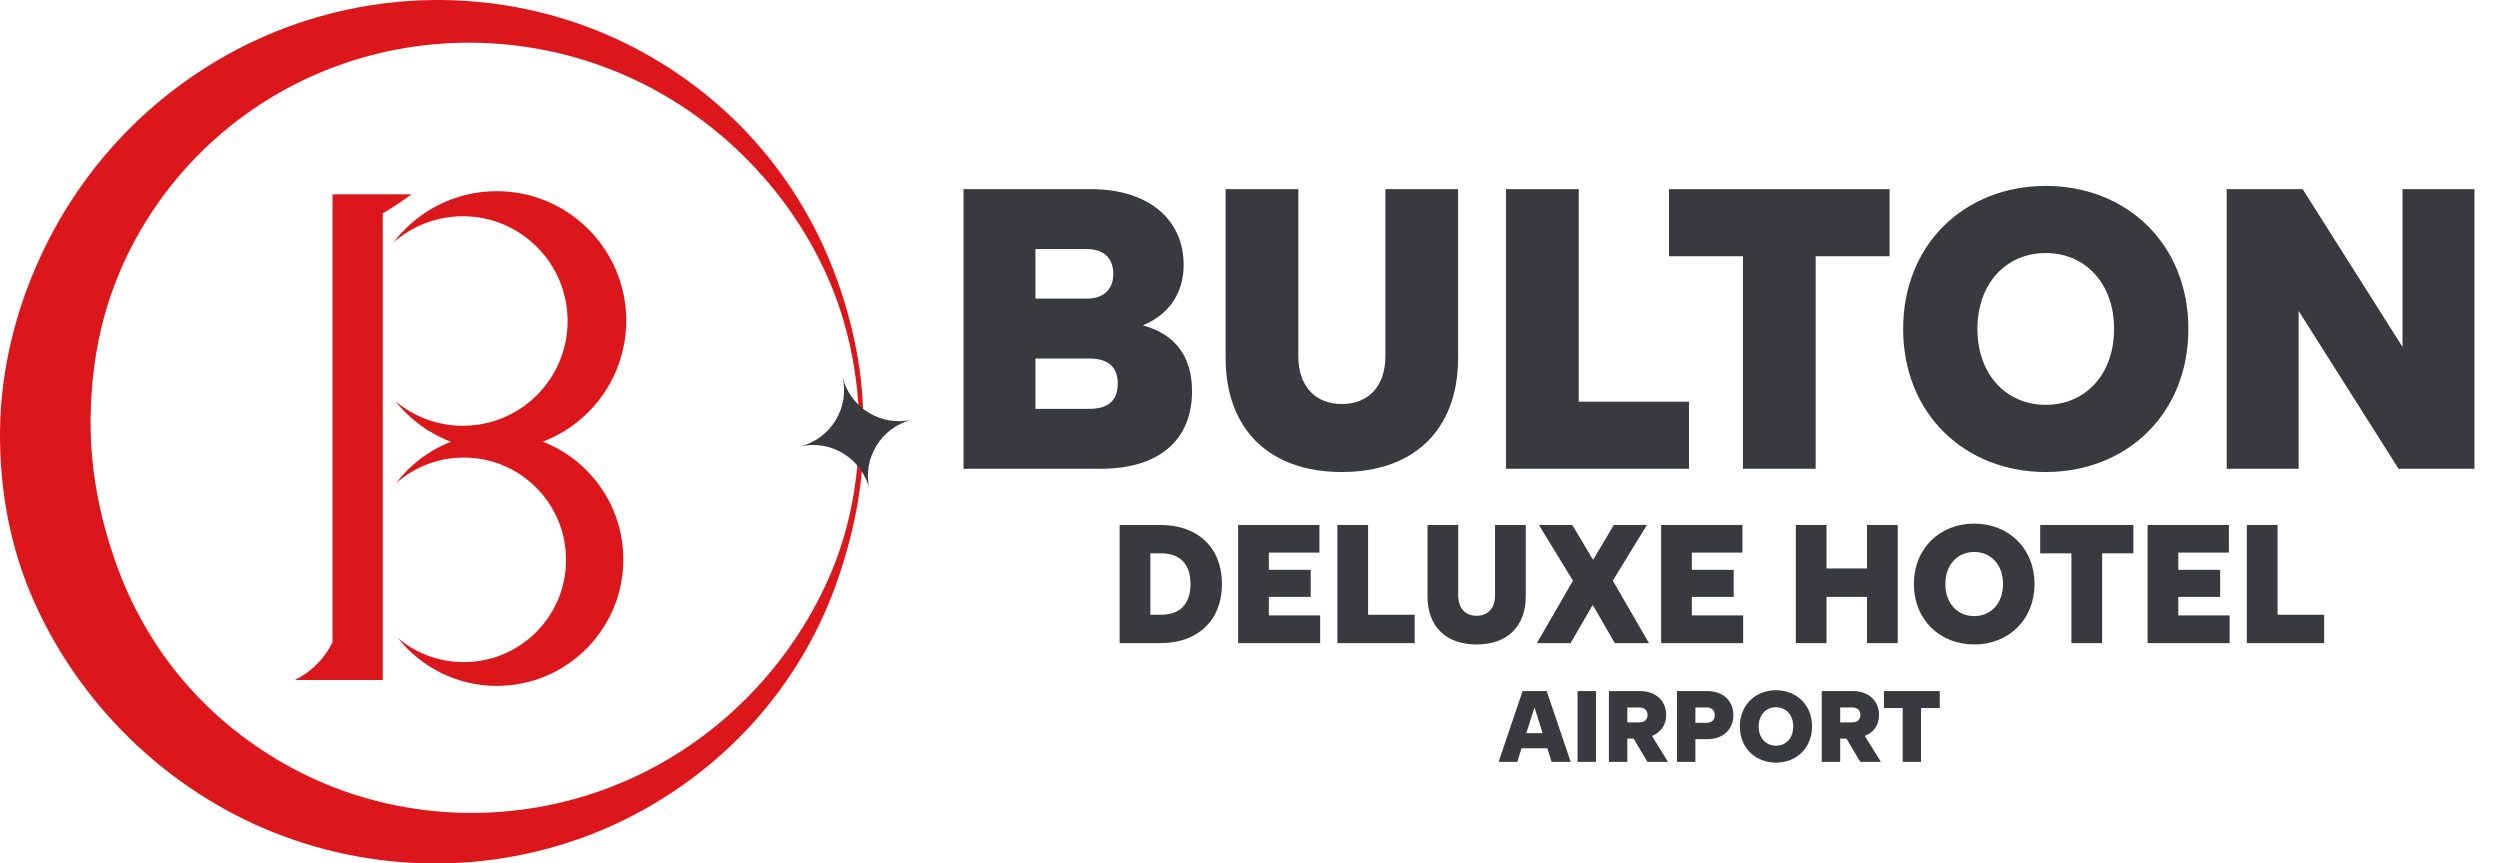
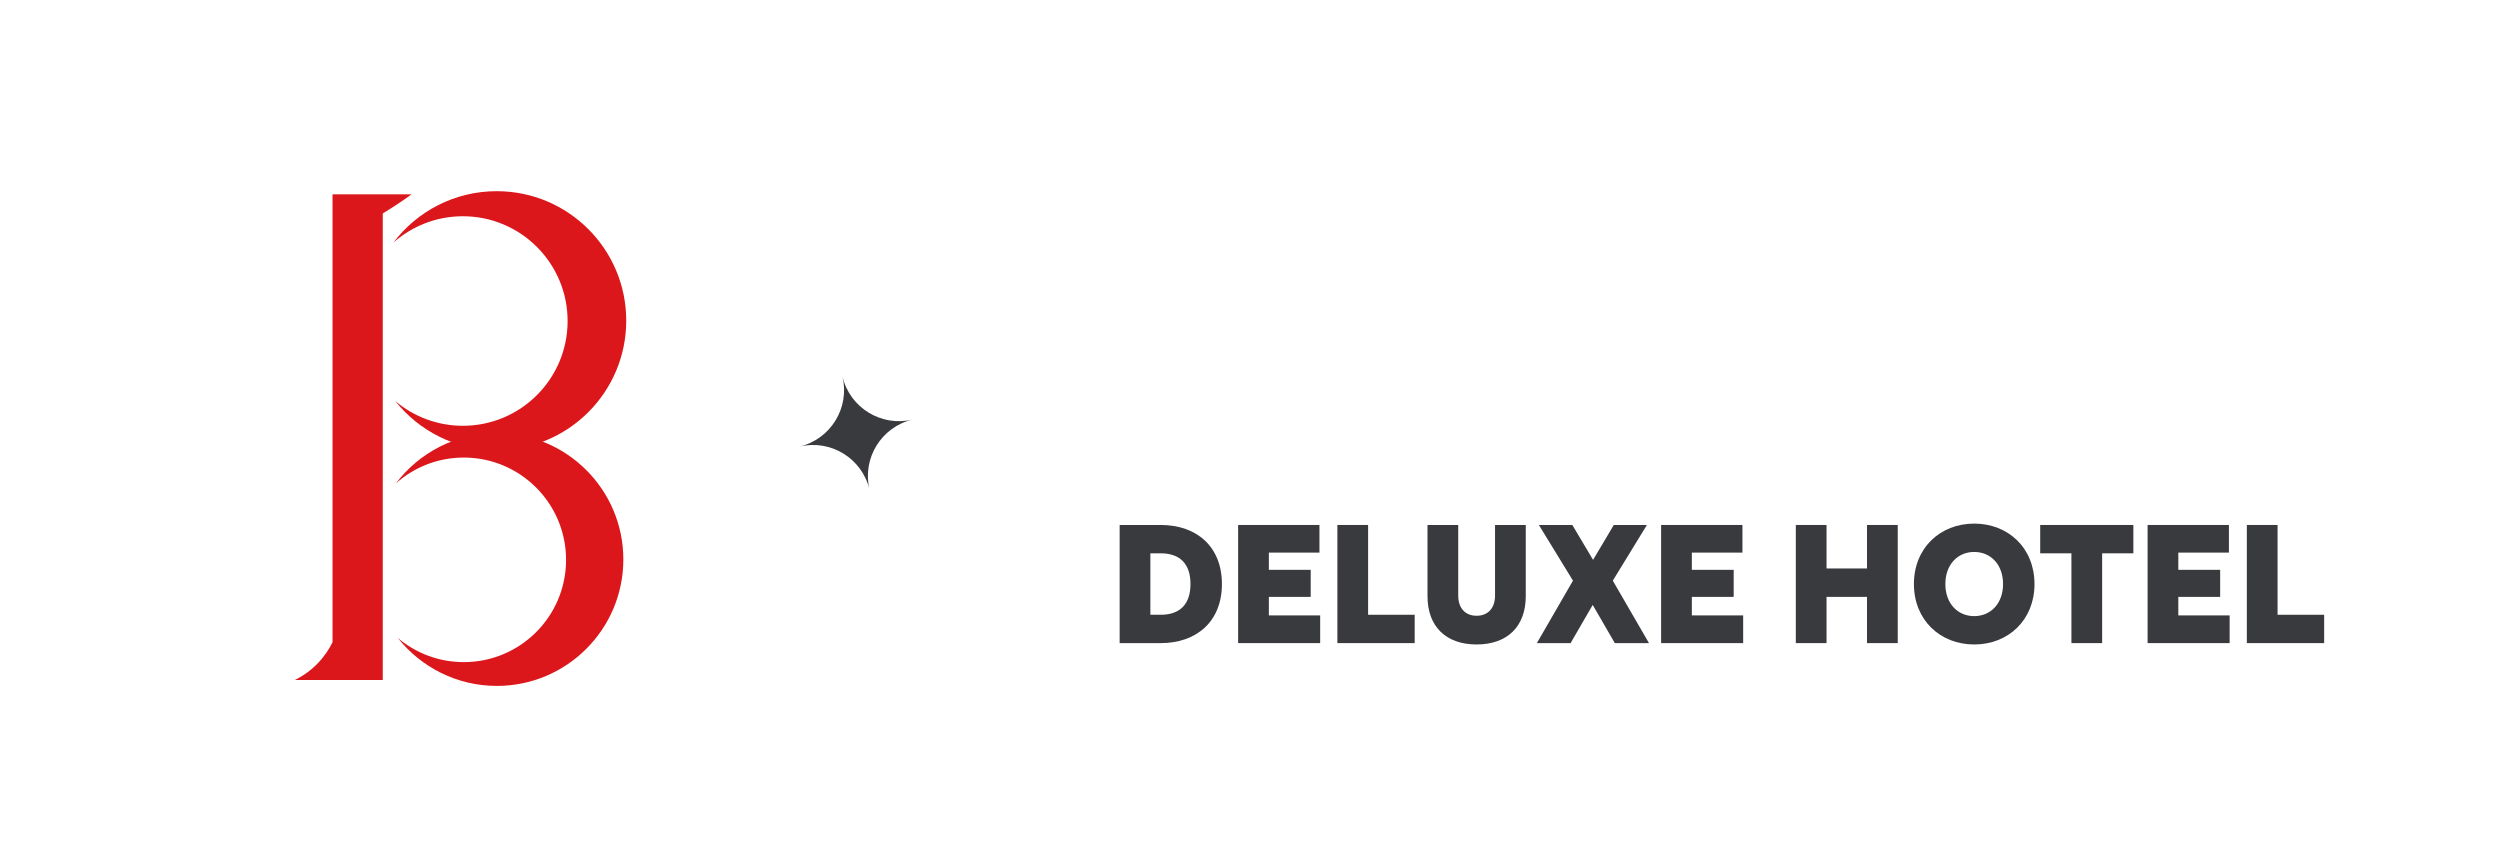
<svg xmlns="http://www.w3.org/2000/svg" xmlns:xlink="http://www.w3.org/1999/xlink" width="544.24pt" height="187.97pt" viewBox="0 0 544.24 187.97" version="1.1">
  <defs>
    <g>
      <symbol overflow="visible" id="glyph0-0">
        <path style="stroke:none;" d="M 55.656 0 L 55.656 -60.875 L 5.562 -60.875 L 5.562 0 Z M 26.344 -25.75 C 26.344 -29.656 27.141 -31.219 30.875 -34.266 L 33.656 -36.531 C 35.484 -38 36.266 -39.312 36.266 -40.969 C 36.266 -43.656 34.266 -45.219 31.141 -45.219 C 27.312 -45.219 25.219 -42.969 24.953 -38.969 L 18.344 -38.969 C 18.438 -46.703 23.75 -51.312 31.219 -51.312 C 38.266 -51.312 43.047 -47.219 43.047 -41.219 C 43.047 -38.172 41.828 -35.484 37.922 -32.266 L 35.391 -30.172 C 33.391 -28.531 32.969 -27.828 32.969 -25.484 L 32.969 -23.047 L 26.344 -23.047 Z M 29.656 -9.125 C 27.047 -9.125 25.219 -10.953 25.219 -13.656 C 25.219 -16.344 27.047 -18.172 29.656 -18.172 C 32.266 -18.172 34.094 -16.344 34.094 -13.656 C 34.094 -10.953 32.266 -9.125 29.656 -9.125 Z M 29.656 -9.125 " />
      </symbol>
      <symbol overflow="visible" id="glyph0-1">
        <path style="stroke:none;" d="M 44.609 -31.219 C 50.609 -33.75 53.484 -38.531 53.484 -44.438 C 53.484 -54.188 45.922 -60.875 33.312 -60.875 L 5.562 -60.875 L 5.562 0 L 35.391 0 C 48.359 0 55.312 -6.438 55.312 -16.875 C 55.312 -24.703 51.406 -29.391 44.609 -31.219 Z M 38.172 -42.438 C 38.172 -39.141 36.172 -37.047 32.438 -37.047 L 21.219 -37.047 L 21.219 -47.828 L 32.438 -47.828 C 36.172 -47.828 38.172 -45.75 38.172 -42.438 Z M 21.219 -13.047 L 21.219 -24 L 32.969 -24 C 37.047 -24 39.141 -22.172 39.141 -18.531 C 39.141 -14.875 37.047 -13.047 32.969 -13.047 Z M 21.219 -13.047 " />
      </symbol>
      <symbol overflow="visible" id="glyph0-2">
        <path style="stroke:none;" d="M 30.172 0.703 C 45.922 0.703 55.484 -8.516 55.484 -24.172 L 55.484 -60.875 L 39.656 -60.875 L 39.656 -24.531 C 39.656 -17.828 35.828 -14.094 30.172 -14.094 C 24.531 -14.094 20.703 -17.828 20.703 -24.531 L 20.703 -60.875 L 4.875 -60.875 L 4.875 -24.172 C 4.875 -8.516 14.438 0.703 30.172 0.703 Z M 30.172 0.703 " />
      </symbol>
      <symbol overflow="visible" id="glyph0-3">
        <path style="stroke:none;" d="M 21.391 -60.875 L 5.562 -60.875 L 5.562 0 L 45.391 0 L 45.391 -14.609 L 21.391 -14.609 Z M 21.391 -60.875 " />
      </symbol>
      <symbol overflow="visible" id="glyph0-4">
-         <path style="stroke:none;" d="M 1.734 -60.875 L 1.734 -46.266 L 17.828 -46.266 L 17.828 0 L 33.656 0 L 33.656 -46.266 L 49.75 -46.266 L 49.75 -60.875 Z M 1.734 -60.875 " />
-       </symbol>
+         </symbol>
      <symbol overflow="visible" id="glyph0-5">
        <path style="stroke:none;" d="M 33.828 0.703 C 51.406 0.703 64.875 -11.922 64.875 -30.438 C 64.875 -48.969 51.406 -61.578 33.828 -61.578 C 16.266 -61.578 2.781 -48.969 2.781 -30.438 C 2.781 -11.922 16.266 0.703 33.828 0.703 Z M 33.828 -13.922 C 25.219 -13.922 18.953 -20.531 18.953 -30.438 C 18.953 -40.359 25.219 -46.969 33.828 -46.969 C 42.438 -46.969 48.703 -40.359 48.703 -30.438 C 48.703 -20.531 42.438 -13.922 33.828 -13.922 Z M 33.828 -13.922 " />
      </symbol>
      <symbol overflow="visible" id="glyph0-6">
        <path style="stroke:none;" d="M 43.828 -26.531 L 22.094 -60.875 L 5.562 -60.875 L 5.562 0 L 21.219 0 L 21.219 -34.359 L 42.969 0 L 59.484 0 L 59.484 -60.875 L 43.828 -60.875 Z M 43.828 -26.531 " />
      </symbol>
      <symbol overflow="visible" id="glyph1-0">
        <path style="stroke:none;" d="M 23.516 0 L 23.516 -25.719 L 2.359 -25.719 L 2.359 0 Z M 11.141 -10.875 C 11.141 -12.531 11.469 -13.188 13.047 -14.484 L 14.219 -15.438 C 15 -16.062 15.328 -16.609 15.328 -17.312 C 15.328 -18.453 14.484 -19.109 13.156 -19.109 C 11.547 -19.109 10.656 -18.156 10.547 -16.469 L 7.75 -16.469 C 7.797 -19.734 10.031 -21.688 13.188 -21.688 C 16.172 -21.688 18.188 -19.953 18.188 -17.422 C 18.188 -16.141 17.672 -15 16.016 -13.641 L 14.953 -12.75 C 14.109 -12.047 13.922 -11.766 13.922 -10.766 L 13.922 -9.734 L 11.141 -9.734 Z M 12.531 -3.859 C 11.422 -3.859 10.656 -4.625 10.656 -5.766 C 10.656 -6.906 11.422 -7.688 12.531 -7.688 C 13.641 -7.688 14.406 -6.906 14.406 -5.766 C 14.406 -4.625 13.641 -3.859 12.531 -3.859 Z M 12.531 -3.859 " />
      </symbol>
      <symbol overflow="visible" id="glyph1-1">
        <path style="stroke:none;" d="M 2.359 -25.719 L 2.359 0 L 11.312 0 C 19.188 0 24.625 -4.781 24.625 -12.859 C 24.625 -20.953 19.188 -25.719 11.312 -25.719 Z M 9.047 -6.172 L 9.047 -19.547 L 11.312 -19.547 C 15.469 -19.547 17.781 -17.266 17.781 -12.859 C 17.781 -8.453 15.469 -6.172 11.312 -6.172 Z M 9.047 -6.172 " />
      </symbol>
      <symbol overflow="visible" id="glyph1-2">
        <path style="stroke:none;" d="M 9.047 -10.062 L 18.156 -10.062 L 18.156 -15.953 L 9.047 -15.953 L 9.047 -19.703 L 20.062 -19.703 L 20.062 -25.719 L 2.359 -25.719 L 2.359 0 L 20.219 0 L 20.219 -6.031 L 9.047 -6.031 Z M 9.047 -10.062 " />
      </symbol>
      <symbol overflow="visible" id="glyph1-3">
        <path style="stroke:none;" d="M 9.047 -25.719 L 2.359 -25.719 L 2.359 0 L 19.188 0 L 19.188 -6.172 L 9.047 -6.172 Z M 9.047 -25.719 " />
      </symbol>
      <symbol overflow="visible" id="glyph1-4">
        <path style="stroke:none;" d="M 12.75 0.297 C 19.406 0.297 23.453 -3.594 23.453 -10.219 L 23.453 -25.719 L 16.766 -25.719 L 16.766 -10.359 C 16.766 -7.531 15.141 -5.953 12.75 -5.953 C 10.359 -5.953 8.75 -7.531 8.75 -10.359 L 8.75 -25.719 L 2.062 -25.719 L 2.062 -10.219 C 2.062 -3.594 6.094 0.297 12.75 0.297 Z M 12.75 0.297 " />
      </symbol>
      <symbol overflow="visible" id="glyph1-5">
        <path style="stroke:none;" d="M 16.828 -13.594 L 24.25 -25.719 L 17.047 -25.719 L 12.531 -18.125 L 8.016 -25.719 L 0.734 -25.719 L 8.156 -13.594 L 0.297 0 L 7.641 0 L 12.453 -8.312 L 17.266 0 L 24.703 0 Z M 16.828 -13.594 " />
      </symbol>
      <symbol overflow="visible" id="glyph1-6">
        <path style="stroke:none;" d="" />
      </symbol>
      <symbol overflow="visible" id="glyph1-7">
        <path style="stroke:none;" d="M 17.859 -16.25 L 9.047 -16.25 L 9.047 -25.719 L 2.359 -25.719 L 2.359 0 L 9.047 0 L 9.047 -10.062 L 17.859 -10.062 L 17.859 0 L 24.547 0 L 24.547 -25.719 L 17.859 -25.719 Z M 17.859 -16.25 " />
      </symbol>
      <symbol overflow="visible" id="glyph1-8">
        <path style="stroke:none;" d="M 14.297 0.297 C 21.719 0.297 27.422 -5.031 27.422 -12.859 C 27.422 -20.688 21.719 -26.016 14.297 -26.016 C 6.875 -26.016 1.172 -20.688 1.172 -12.859 C 1.172 -5.031 6.875 0.297 14.297 0.297 Z M 14.297 -5.875 C 10.656 -5.875 8.016 -8.672 8.016 -12.859 C 8.016 -17.047 10.656 -19.844 14.297 -19.844 C 17.938 -19.844 20.578 -17.047 20.578 -12.859 C 20.578 -8.672 17.938 -5.875 14.297 -5.875 Z M 14.297 -5.875 " />
      </symbol>
      <symbol overflow="visible" id="glyph1-9">
        <path style="stroke:none;" d="M 0.734 -25.719 L 0.734 -19.547 L 7.531 -19.547 L 7.531 0 L 14.219 0 L 14.219 -19.547 L 21.016 -19.547 L 21.016 -25.719 Z M 0.734 -25.719 " />
      </symbol>
      <symbol overflow="visible" id="glyph2-0">
        <path style="stroke:none;" d="M 14.094 0 L 14.094 -15.406 L 1.406 -15.406 L 1.406 0 Z M 6.672 -6.516 C 6.672 -7.5 6.875 -7.906 7.812 -8.672 L 8.516 -9.25 C 8.984 -9.625 9.188 -9.953 9.188 -10.375 C 9.188 -11.047 8.672 -11.453 7.875 -11.453 C 6.906 -11.453 6.391 -10.875 6.312 -9.859 L 4.641 -9.859 C 4.672 -11.828 6.016 -12.984 7.906 -12.984 C 9.688 -12.984 10.891 -11.953 10.891 -10.438 C 10.891 -9.672 10.594 -8.984 9.594 -8.172 L 8.953 -7.641 C 8.453 -7.219 8.344 -7.047 8.344 -6.453 L 8.344 -5.828 L 6.672 -5.828 Z M 7.5 -2.312 C 6.844 -2.312 6.391 -2.781 6.391 -3.453 C 6.391 -4.141 6.844 -4.594 7.5 -4.594 C 8.172 -4.594 8.625 -4.141 8.625 -3.453 C 8.625 -2.781 8.172 -2.312 7.5 -2.312 Z M 7.5 -2.312 " />
      </symbol>
      <symbol overflow="visible" id="glyph2-1">
        <path style="stroke:none;" d="M 15.781 0 L 10.562 -15.406 L 5.312 -15.406 L 0.094 0 L 4.156 0 L 5.078 -2.953 L 10.703 -2.953 L 11.625 0 Z M 7.906 -11.859 L 9.672 -6.25 L 6.125 -6.25 Z M 7.906 -11.859 " />
      </symbol>
      <symbol overflow="visible" id="glyph2-2">
        <path style="stroke:none;" d="M 5.422 0 L 5.422 -15.406 L 1.406 -15.406 L 1.406 0 Z M 5.422 0 " />
      </symbol>
      <symbol overflow="visible" id="glyph2-3">
        <path style="stroke:none;" d="M 14.281 0 L 10.781 -5.641 C 12.688 -6.391 13.875 -7.984 13.875 -10.219 C 13.875 -13.344 11.531 -15.406 8.234 -15.406 L 1.406 -15.406 L 1.406 0 L 5.422 0 L 5.422 -5.062 L 6.781 -5.062 L 9.797 0 Z M 8.016 -11.844 C 9.188 -11.844 9.812 -11.203 9.812 -10.219 C 9.812 -9.219 9.188 -8.594 8.016 -8.594 L 5.422 -8.594 L 5.422 -11.844 Z M 8.016 -11.844 " />
      </symbol>
      <symbol overflow="visible" id="glyph2-4">
        <path style="stroke:none;" d="M 1.406 -15.406 L 1.406 0 L 5.422 0 L 5.422 -4.938 L 8.062 -4.938 C 11.359 -4.938 13.688 -7 13.688 -10.172 C 13.688 -13.344 11.359 -15.406 8.062 -15.406 Z M 5.422 -8.5 L 5.422 -11.844 L 7.844 -11.844 C 9 -11.844 9.641 -11.203 9.641 -10.172 C 9.641 -9.141 9 -8.5 7.844 -8.5 Z M 5.422 -8.5 " />
      </symbol>
      <symbol overflow="visible" id="glyph2-5">
        <path style="stroke:none;" d="M 8.562 0.172 C 13.016 0.172 16.422 -3.016 16.422 -7.703 C 16.422 -12.391 13.016 -15.594 8.562 -15.594 C 4.109 -15.594 0.703 -12.391 0.703 -7.703 C 0.703 -3.016 4.109 0.172 8.562 0.172 Z M 8.562 -3.516 C 6.391 -3.516 4.797 -5.203 4.797 -7.703 C 4.797 -10.219 6.391 -11.891 8.562 -11.891 C 10.75 -11.891 12.328 -10.219 12.328 -7.703 C 12.328 -5.203 10.75 -3.516 8.562 -3.516 Z M 8.562 -3.516 " />
      </symbol>
      <symbol overflow="visible" id="glyph2-6">
        <path style="stroke:none;" d="M 0.438 -15.406 L 0.438 -11.719 L 4.516 -11.719 L 4.516 0 L 8.516 0 L 8.516 -11.719 L 12.594 -11.719 L 12.594 -15.406 Z M 0.438 -15.406 " />
      </symbol>
    </g>
    <clipPath id="clip1">
-       <path d="M 0 0 L 188 0 L 188 187.969 L 0 187.969 Z M 0 0 " />
-     </clipPath>
+       </clipPath>
    <clipPath id="clip2">
      <path d="M 204.102 28.07 L 544.199 28.07 L 544.199 122.77 L 204.102 122.77 Z M 204.102 28.07 " />
    </clipPath>
    <clipPath id="clip3">
-       <rect width="341" height="95" />
-     </clipPath>
+       </clipPath>
    <g id="surface7" clip-path="url(#clip3)">
      <g style="fill:rgb(22.363%,22.752%,24.315%);fill-opacity:1;">
        <use xlink:href="#glyph0-1" x="0.19" y="74.053" />
        <use xlink:href="#glyph0-2" x="57.938" y="74.053" />
        <use xlink:href="#glyph0-3" x="118.294" y="74.053" />
      </g>
      <g style="fill:rgb(22.363%,22.752%,24.315%);fill-opacity:1;">
        <use xlink:href="#glyph0-4" x="157.604" y="74.053" />
      </g>
      <g style="fill:rgb(22.363%,22.752%,24.315%);fill-opacity:1;">
        <use xlink:href="#glyph0-5" x="207.525" y="74.053" />
        <use xlink:href="#glyph0-6" x="275.187" y="74.053" />
      </g>
    </g>
    <clipPath id="clip4">
      <path d="M 241.383 108.77 L 507.047 108.77 L 507.047 148.746 L 241.383 148.746 Z M 241.383 108.77 " />
    </clipPath>
    <clipPath id="clip5">
      <rect width="267" height="41" />
    </clipPath>
    <g id="surface10" clip-path="url(#clip5)">
      <g style="fill:rgb(22.363%,22.752%,24.315%);fill-opacity:1;">
        <use xlink:href="#glyph1-1" x="0.382" y="32.002" />
        <use xlink:href="#glyph1-2" x="26.177" y="32.002" />
        <use xlink:href="#glyph1-3" x="47.783" y="32.002" />
      </g>
      <g style="fill:rgb(22.363%,22.752%,24.315%);fill-opacity:1;">
        <use xlink:href="#glyph1-4" x="67.699" y="32.002" />
      </g>
      <g style="fill:rgb(22.363%,22.752%,24.315%);fill-opacity:1;">
        <use xlink:href="#glyph1-5" x="93.273" y="32.002" />
        <use xlink:href="#glyph1-2" x="118.26" y="32.002" />
        <use xlink:href="#glyph1-6" x="139.866" y="32.002" />
        <use xlink:href="#glyph1-7" x="147.583" y="32.002" />
        <use xlink:href="#glyph1-8" x="174.48" y="32.002" />
      </g>
      <g style="fill:rgb(22.363%,22.752%,24.315%);fill-opacity:1;">
        <use xlink:href="#glyph1-9" x="202.41" y="32.002" />
        <use xlink:href="#glyph1-2" x="224.163" y="32.002" />
        <use xlink:href="#glyph1-3" x="245.769" y="32.002" />
      </g>
    </g>
    <clipPath id="clip6">
-       <path d="M 326.148 147.141 L 422.277 147.141 L 422.277 171.09 L 326.148 171.09 Z M 326.148 147.141 " />
-     </clipPath>
+       </clipPath>
    <clipPath id="clip8">
-       <path d="M 0.148 3 L 52 3 L 52 19 L 0.148 19 Z M 0.148 3 " />
-     </clipPath>
+       </clipPath>
    <clipPath id="clip9">
      <path d="M 84 3 L 96.277 3 L 96.277 19 L 84 19 Z M 84 3 " />
    </clipPath>
    <clipPath id="clip7">
      <rect width="97" height="25" />
    </clipPath>
    <g id="surface9" clip-path="url(#clip7)">
      <g clip-path="url(#clip8)" clip-rule="nonzero">
        <g style="fill:rgb(22.363%,22.752%,24.315%);fill-opacity:1;">
          <use xlink:href="#glyph2-1" x="0.15" y="18.851" />
          <use xlink:href="#glyph2-2" x="16.021" y="18.851" />
          <use xlink:href="#glyph2-3" x="22.845" y="18.851" />
          <use xlink:href="#glyph2-4" x="37.659" y="18.851" />
        </g>
      </g>
      <g style="fill:rgb(22.363%,22.752%,24.315%);fill-opacity:1;">
        <use xlink:href="#glyph2-5" x="52.056" y="18.851" />
        <use xlink:href="#glyph2-3" x="69.182" y="18.851" />
      </g>
      <g clip-path="url(#clip9)" clip-rule="nonzero">
        <g style="fill:rgb(22.363%,22.752%,24.315%);fill-opacity:1;">
          <use xlink:href="#glyph2-6" x="83.688" y="18.851" />
        </g>
      </g>
    </g>
  </defs>
  <g id="surface1">
    <g clip-path="url(#clip1)" clip-rule="nonzero">
      <path style=" stroke:none;fill-rule:nonzero;fill:rgb(86.327%,9.009%,10.594%);fill-opacity:1;" d="M 185.238 110.77 C 184.047 116.422 182.258 121.941 179.828 127.16 C 174.988 137.602 168.117 146.969 159.777 154.629 C 151.449 162.289 141.66 168.238 131.188 171.988 C 120.73 175.77 109.629 177.398 98.707 176.879 C 87.777 176.359 77.09 173.711 67.398 169.129 C 57.727 164.539 49 158.172 41.879 150.391 C 34.738 142.629 29.277 133.488 25.68 123.801 C 22.109 114.102 19.918 103.941 19.738 93.559 C 19.59 83.211 21 72.762 24.617 62.879 C 28.219 53.012 33.84 43.789 41.07 35.922 C 48.297 28.051 57.148 21.551 67 16.988 C 76.84 12.422 87.668 9.809 98.707 9.359 C 109.738 8.922 120.918 10.648 131.43 14.539 C 141.938 18.391 151.73 24.461 160.047 32.199 C 168.359 39.941 175.246 49.371 179.969 59.879 C 184.699 70.398 186.98 81.98 187.078 93.539 C 186.996 99.34 186.391 105.109 185.238 110.77 M 187.988 93.551 C 187.98 87.711 187.539 81.852 186.41 76.102 C 185.316 70.352 183.68 64.711 181.598 59.211 C 177.418 48.238 171.129 37.969 162.98 29.262 C 154.859 20.551 144.949 13.422 133.98 8.379 C 123.008 3.352 110.938 0.5 98.699 0.059 C 86.477 -0.379 74.059 1.59 62.41 5.941 C 50.77 10.281 39.918 16.98 30.707 25.559 C 21.5 34.141 13.93 44.602 8.637 56.238 C 3.328 67.84 0.168 80.641 0.008 93.551 C -0.16 106.422 2.207 119.52 7.578 131.309 C 12.859 143.109 20.609 153.68 29.91 162.359 C 39.238 171.02 50.199 177.84 62.02 182.148 C 73.809 186.488 86.379 188.41 98.707 187.898 C 111.047 187.371 123.199 184.43 134.219 179.281 C 145.246 174.141 155.148 166.891 163.27 158.109 C 171.379 149.32 177.688 139 181.746 127.949 C 185.77 116.898 188.16 105.262 187.988 93.551 " />
    </g>
    <path style=" stroke:none;fill-rule:nonzero;fill:rgb(86.327%,9.009%,10.594%);fill-opacity:1;" d="M 72.391 42.301 L 72.391 139.809 C 71.699 141.219 70.66 142.879 69.09 144.488 C 67.309 146.301 65.488 147.391 64.188 148.031 L 72.391 148.031 L 72.391 148.039 L 83.328 148.039 L 83.328 46.461 C 84.34 45.852 85.379 45.191 86.43 44.5 C 87.539 43.77 88.598 43.031 89.598 42.301 " />
    <path style=" stroke:none;fill-rule:nonzero;fill:rgb(86.327%,9.009%,10.594%);fill-opacity:1;" d="M 136.328 69.801 C 136.328 85.371 123.711 97.988 108.141 97.988 C 99.188 97.988 91.219 93.809 86.047 87.301 C 90.027 90.66 95.16 92.691 100.77 92.691 C 113.359 92.691 123.566 82.48 123.566 69.891 C 123.566 57.301 113.359 47.078 100.77 47.078 C 94.957 47.078 89.66 49.25 85.629 52.828 C 90.777 46.012 98.938 41.621 108.141 41.621 C 123.699 41.621 136.328 54.23 136.328 69.801 " />
    <path style=" stroke:none;fill-rule:nonzero;fill:rgb(86.327%,9.009%,10.594%);fill-opacity:1;" d="M 135.699 121.789 C 135.699 136.988 123.367 149.32 108.168 149.32 C 99.43 149.32 91.648 145.238 86.598 138.879 C 90.477 142.16 95.488 144.141 100.969 144.141 C 113.258 144.141 123.23 134.18 123.23 121.879 C 123.23 109.582 113.258 99.609 100.969 99.609 C 95.297 99.609 90.129 101.73 86.188 105.23 C 91.219 98.582 99.188 94.281 108.168 94.281 C 123.367 94.27 135.699 106.59 135.699 121.789 " />
    <g clip-path="url(#clip2)" clip-rule="nonzero">
      <use xlink:href="#surface7" transform="matrix(1,0,0,1,204,28)" />
    </g>
    <g clip-path="url(#clip4)" clip-rule="nonzero">
      <use xlink:href="#surface10" transform="matrix(1,0,0,1,241,108)" />
    </g>
    <g clip-path="url(#clip6)" clip-rule="nonzero">
      <use xlink:href="#surface9" transform="matrix(1,0,0,1,326,147)" />
    </g>
    <path style=" stroke:none;fill-rule:nonzero;fill:rgb(22.363%,22.752%,24.315%);fill-opacity:1;" d="M 183.406 81.988 C 185.027 88.777 180.844 95.594 174.055 97.219 C 180.844 95.594 187.66 99.781 189.285 106.57 C 187.66 99.781 191.848 92.965 198.637 91.34 C 191.848 92.965 185.027 88.777 183.406 81.988 " />
  </g>
</svg>